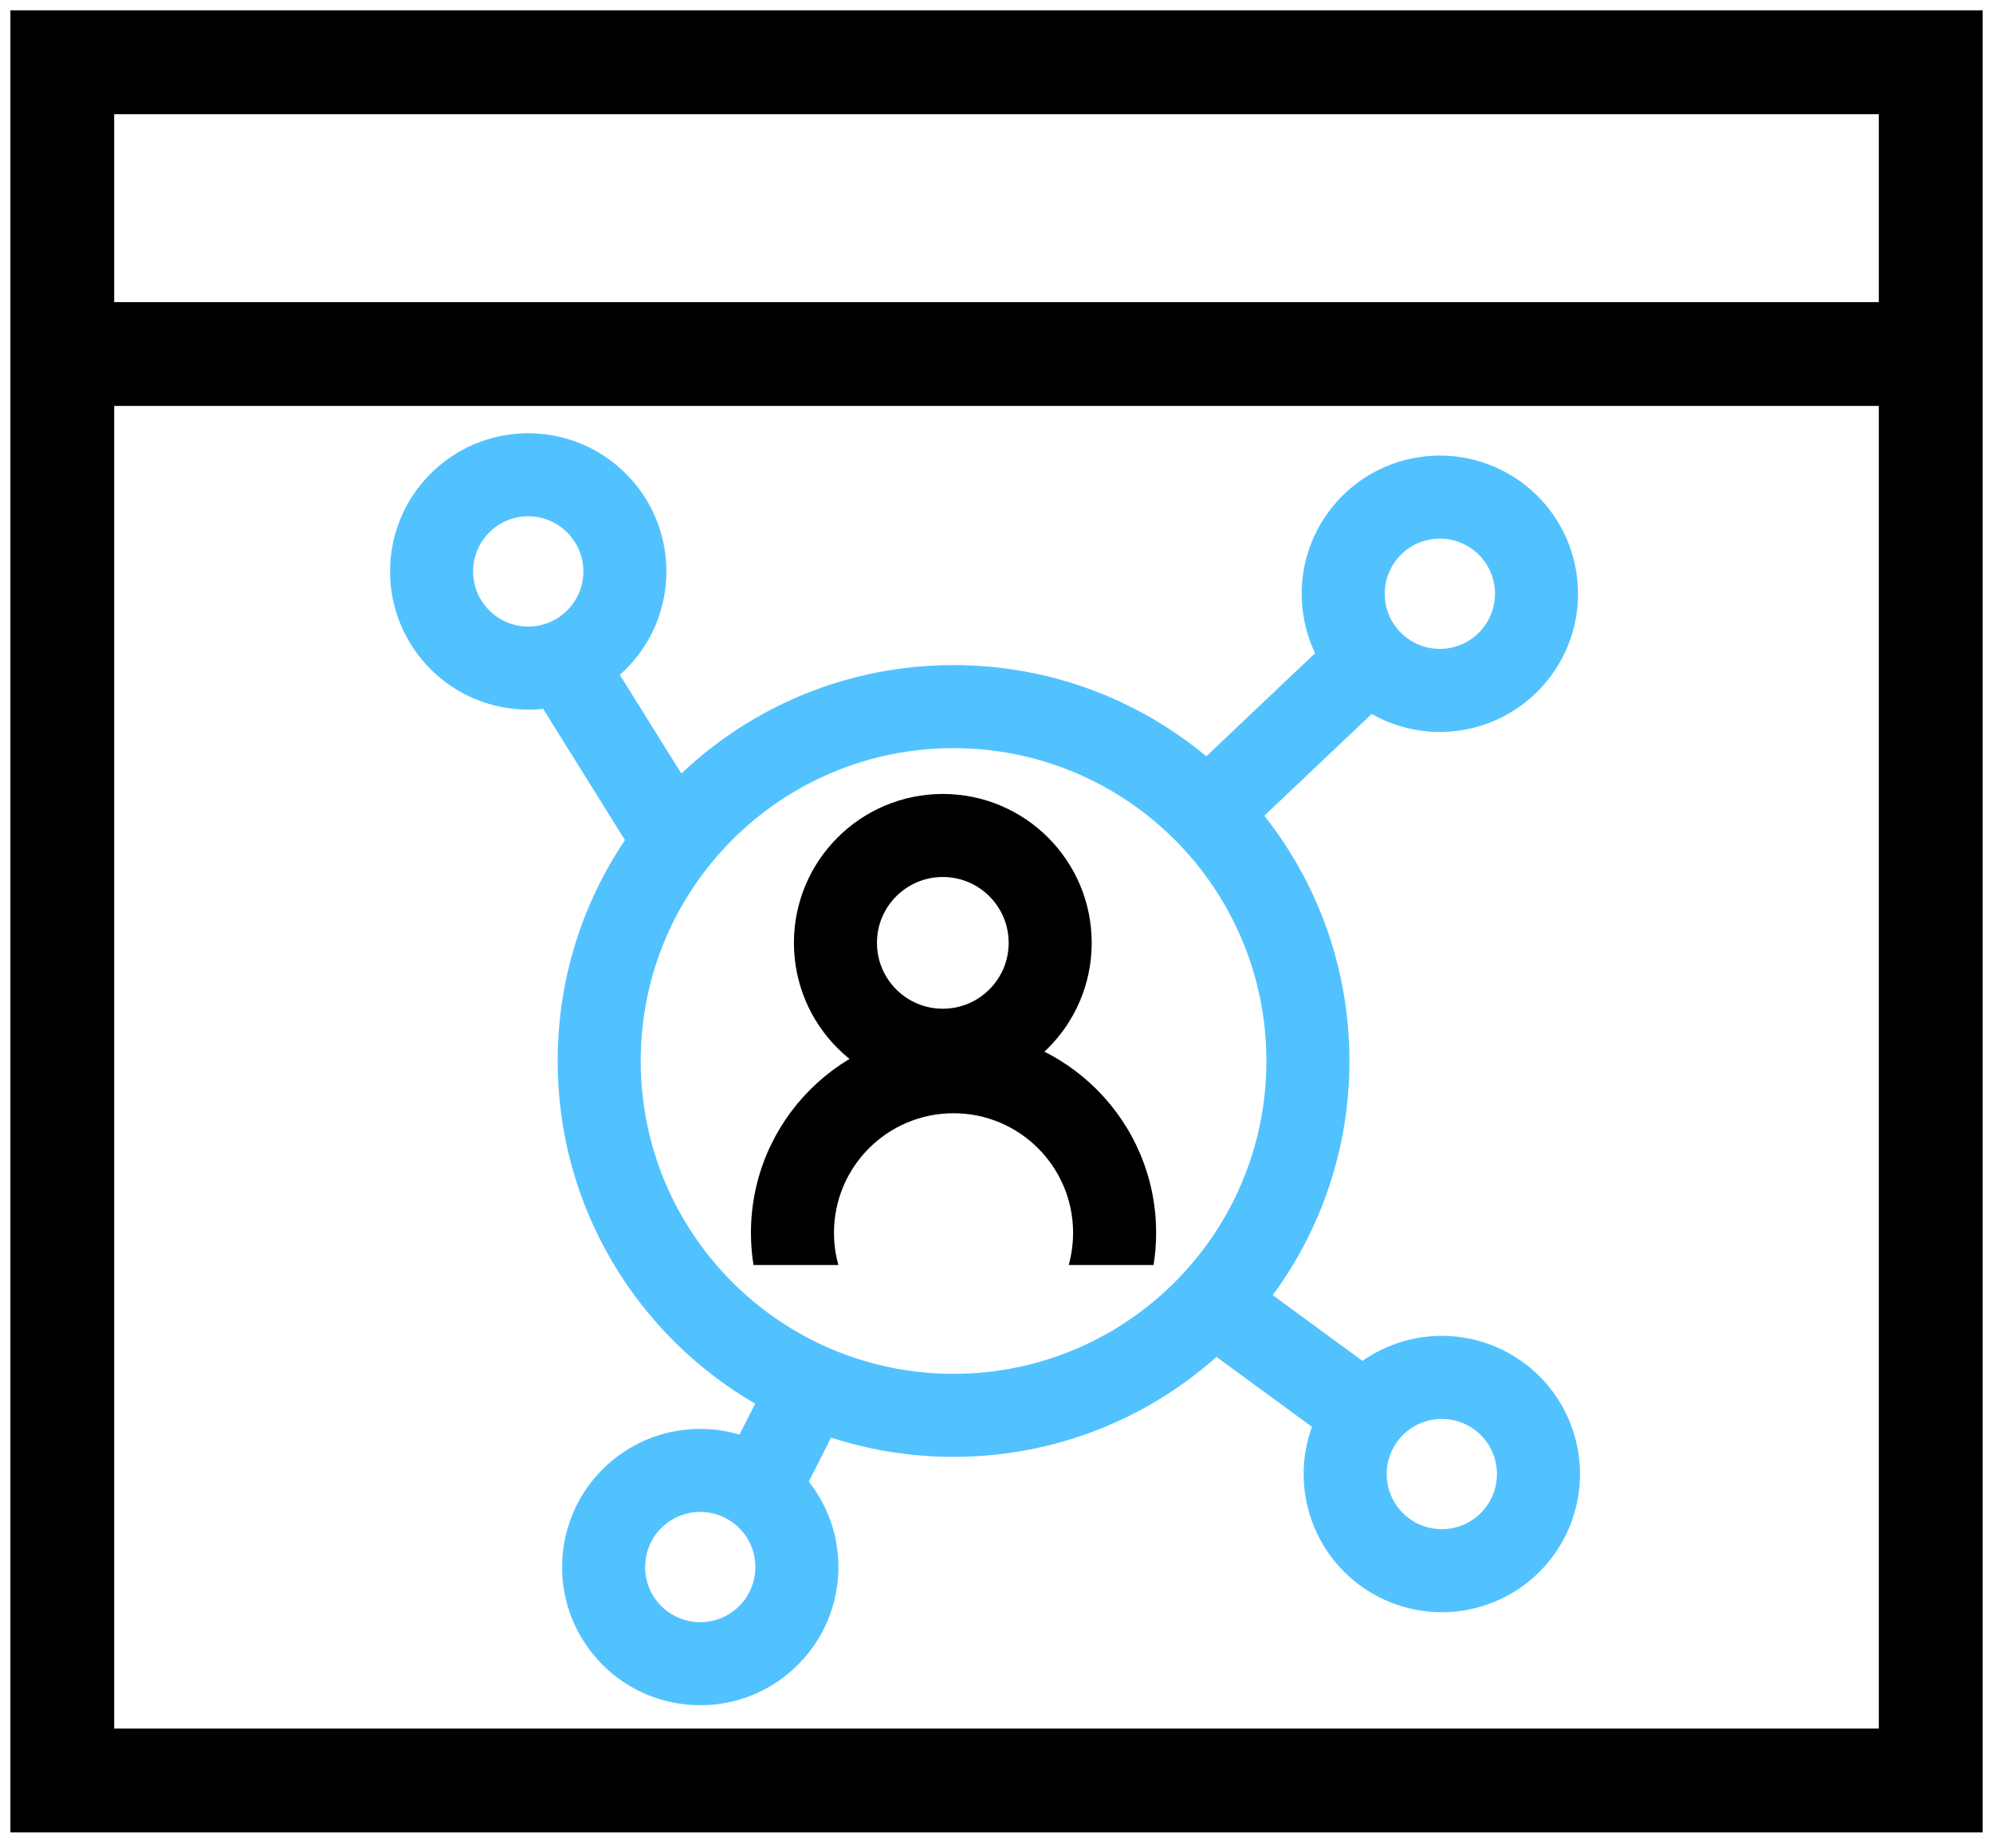
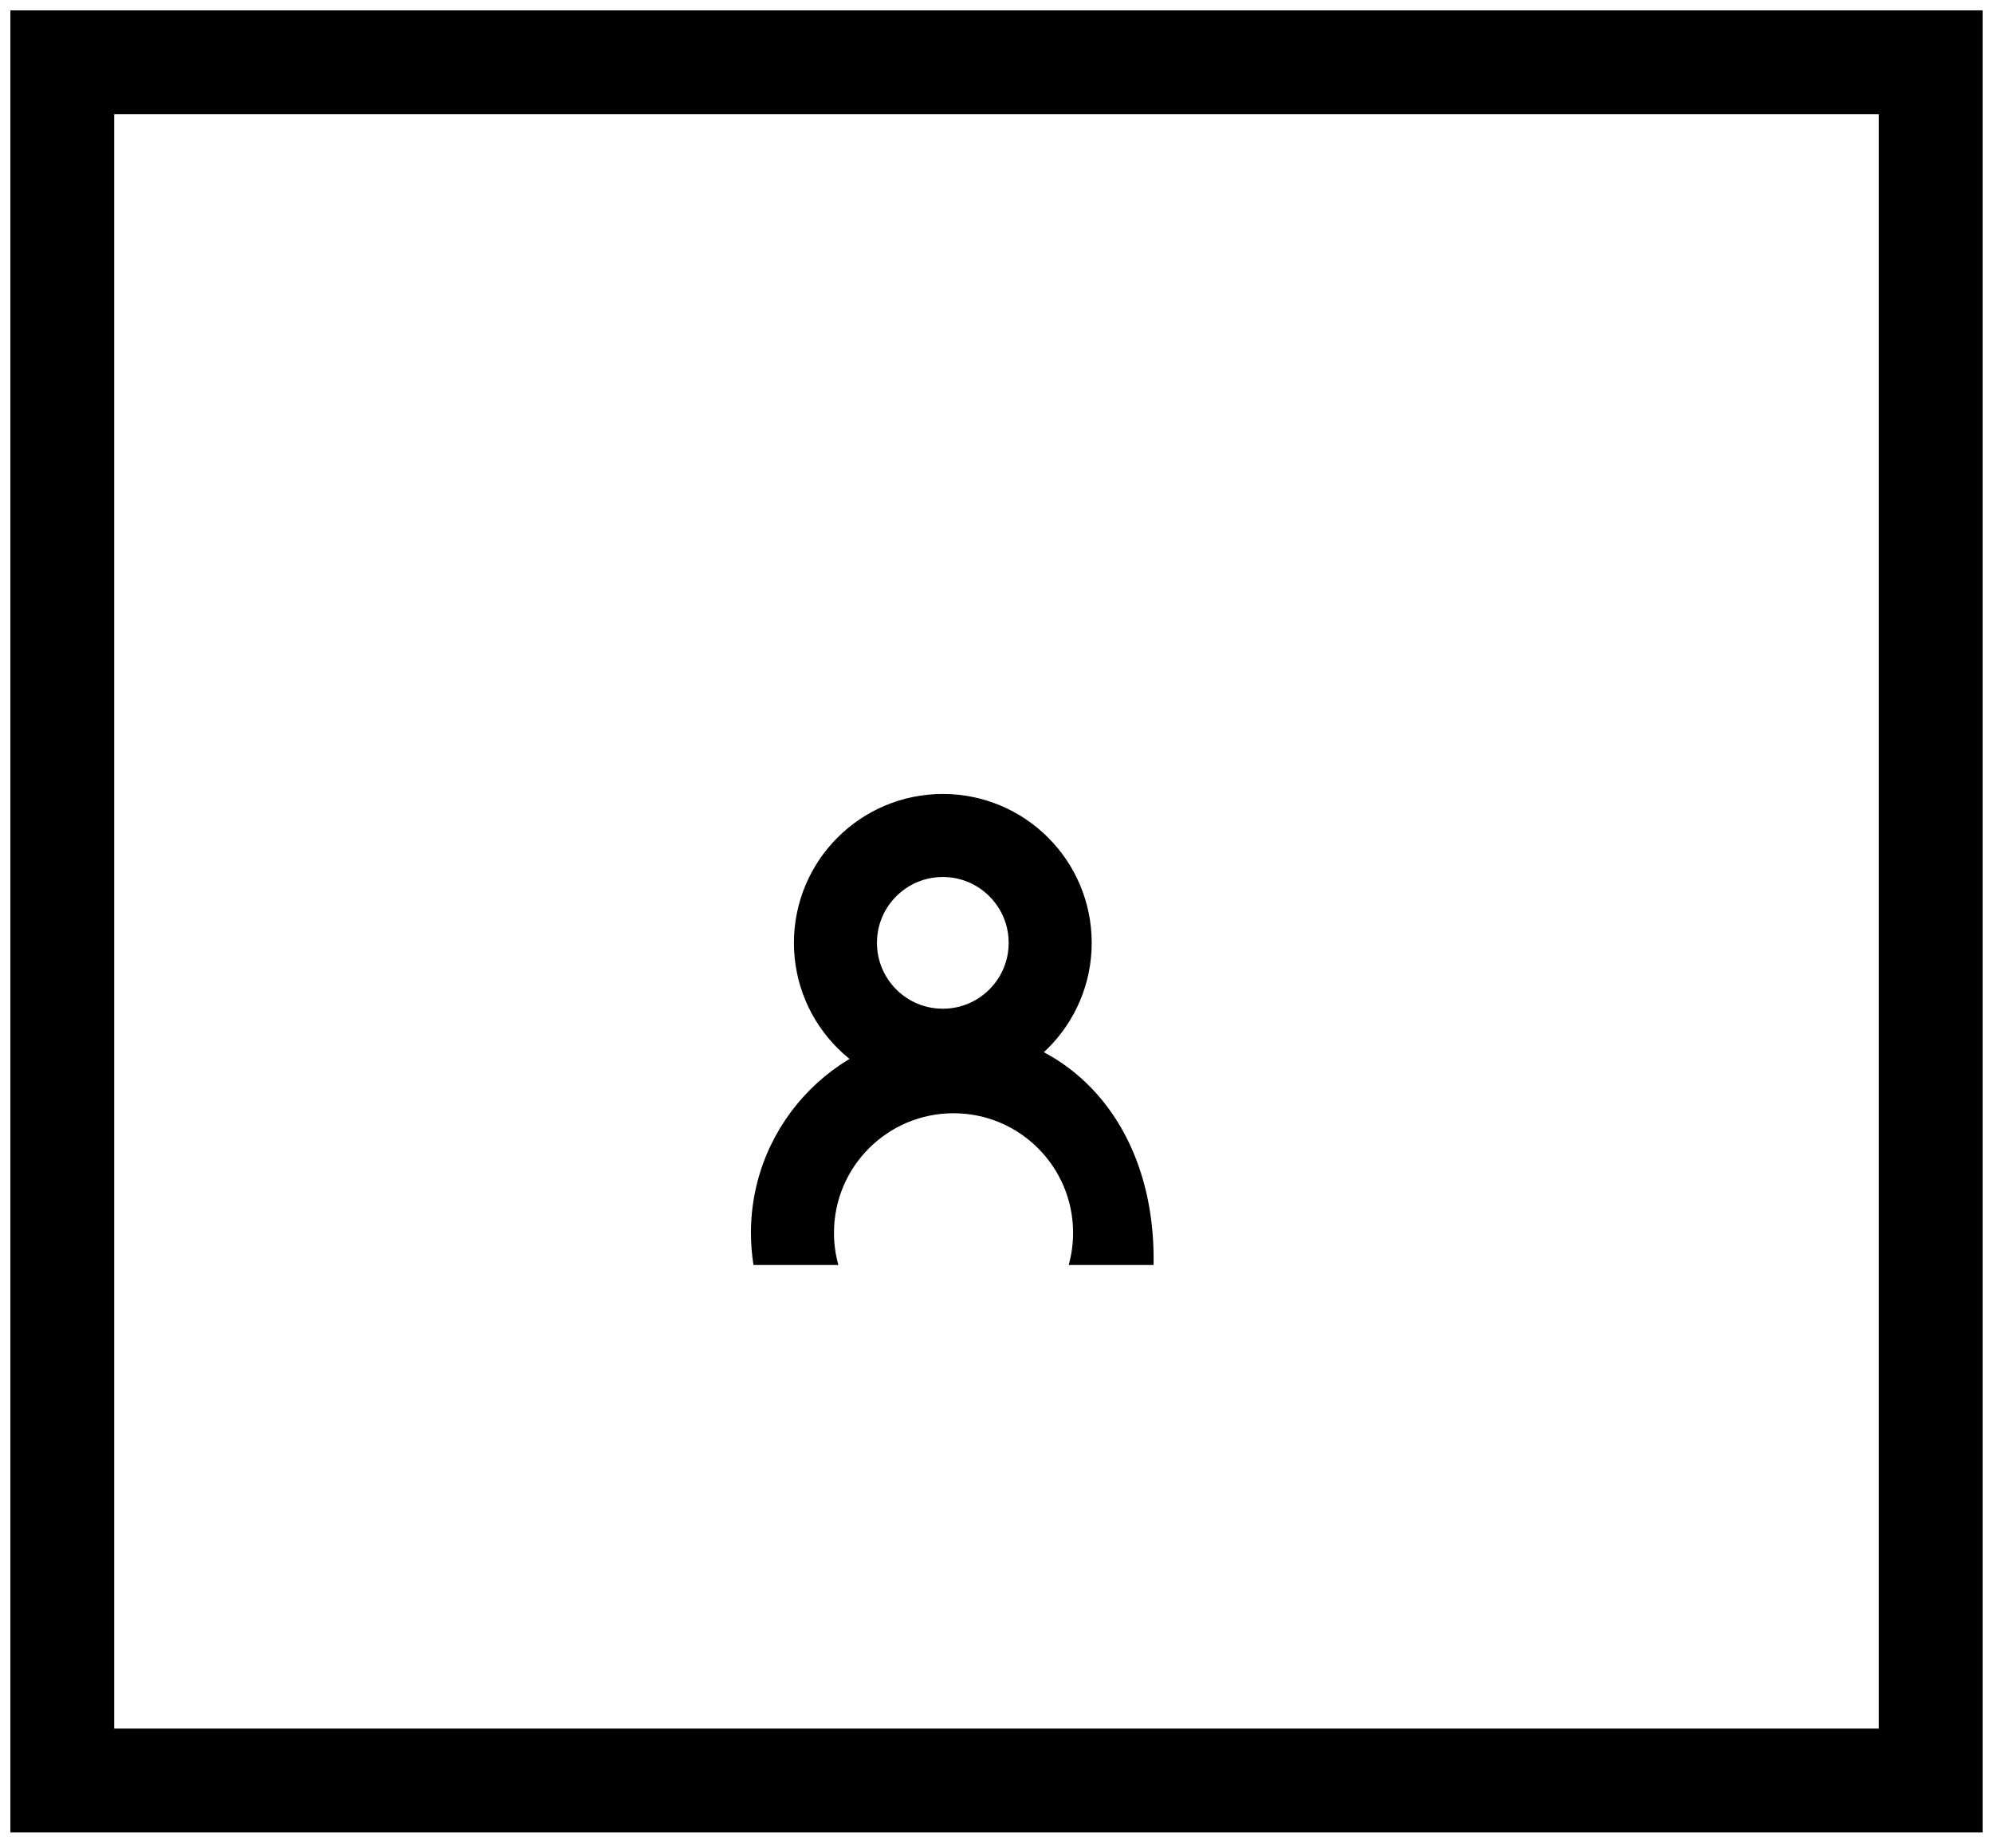
<svg xmlns="http://www.w3.org/2000/svg" width="96" height="89" viewBox="0 0 96 89" fill="none">
  <rect x="3" y="3" width="90" height="82.759" stroke="black" stroke-width="5" />
-   <line x1="3" y1="17.052" x2="93" y2="17.052" stroke="black" stroke-width="5" />
-   <path fill-rule="evenodd" clip-rule="evenodd" d="M22.792 27.404C22.726 28.869 23.86 30.11 25.325 30.176C26.79 30.242 28.031 29.107 28.097 27.642C28.163 26.177 27.028 24.937 25.563 24.871C24.098 24.805 22.858 25.94 22.792 27.404ZM25.146 34.172C21.474 34.007 18.631 30.897 18.796 27.225C18.96 23.553 22.071 20.71 25.742 20.875C29.414 21.04 32.258 24.15 32.093 27.822C32.009 29.695 31.158 31.354 29.856 32.506L32.819 37.258C36.236 34.02 40.852 32.035 45.931 32.035C50.56 32.035 54.803 33.684 58.106 36.427L63.346 31.462C63.077 30.897 62.884 30.284 62.782 29.634C62.21 26.003 64.69 22.596 68.321 22.025C71.952 21.453 75.359 23.933 75.93 27.564C76.502 31.195 74.021 34.602 70.391 35.173C68.844 35.417 67.337 35.106 66.074 34.389L60.9 39.29C63.467 42.538 65 46.642 65 51.103C65 55.324 63.628 59.225 61.307 62.383L65.628 65.549C66.118 65.206 66.663 64.924 67.255 64.716C70.725 63.504 74.521 65.334 75.733 68.804C76.946 72.274 75.116 76.069 71.646 77.282C68.176 78.494 64.38 76.664 63.168 73.194C62.641 71.687 62.689 70.118 63.195 68.726L58.598 65.357C55.23 68.353 50.793 70.172 45.931 70.172C43.872 70.172 41.89 69.846 40.033 69.243L38.959 71.363C38.999 71.414 39.038 71.465 39.077 71.517C41.266 74.471 40.645 78.638 37.692 80.827C34.739 83.015 30.571 82.395 28.383 79.442C26.195 76.489 26.815 72.321 29.768 70.133C31.515 68.838 33.687 68.526 35.622 69.099L36.376 67.61C30.687 64.31 26.862 58.153 26.862 51.103C26.862 47.164 28.056 43.503 30.104 40.464L26.162 34.141C25.829 34.176 25.49 34.187 25.146 34.172ZM68.943 25.976C67.495 26.204 66.505 27.563 66.733 29.012C66.961 30.46 68.32 31.45 69.769 31.222C71.217 30.994 72.207 29.635 71.979 28.186C71.751 26.738 70.392 25.748 68.943 25.976ZM45.931 36.035C37.608 36.035 30.862 42.781 30.862 51.103C30.862 59.426 37.608 66.172 45.931 66.172C54.253 66.172 61 59.426 61 51.103C61 42.781 54.253 36.035 45.931 36.035ZM71.957 70.123C71.474 68.739 69.959 68.009 68.575 68.493C67.191 68.976 66.46 70.49 66.944 71.875C67.428 73.259 68.942 73.989 70.326 73.506C71.711 73.022 72.441 71.508 71.957 70.123ZM35.311 77.613C36.489 76.74 36.736 75.077 35.863 73.899C34.99 72.721 33.327 72.473 32.149 73.346C30.971 74.219 30.724 75.882 31.597 77.061C32.47 78.239 34.133 78.486 35.311 77.613Z" fill="#52C2FF" />
  <circle cx="45.414" cy="45.414" r="5.172" stroke="black" stroke-width="4" />
-   <path fill-rule="evenodd" clip-rule="evenodd" d="M40.172 59.379C40.172 56.199 42.75 53.621 45.931 53.621C49.111 53.621 51.689 56.199 51.689 59.379C51.689 59.917 51.615 60.437 51.478 60.931H55.566C55.647 60.426 55.689 59.907 55.689 59.379C55.689 53.99 51.32 49.621 45.931 49.621C40.541 49.621 36.172 53.99 36.172 59.379C36.172 59.907 36.214 60.426 36.295 60.931H40.383C40.246 60.437 40.172 59.917 40.172 59.379Z" fill="black" />
+   <path fill-rule="evenodd" clip-rule="evenodd" d="M40.172 59.379C40.172 56.199 42.75 53.621 45.931 53.621C49.111 53.621 51.689 56.199 51.689 59.379C51.689 59.917 51.615 60.437 51.478 60.931H55.566C55.689 53.99 51.32 49.621 45.931 49.621C40.541 49.621 36.172 53.99 36.172 59.379C36.172 59.907 36.214 60.426 36.295 60.931H40.383C40.246 60.437 40.172 59.917 40.172 59.379Z" fill="black" />
</svg>